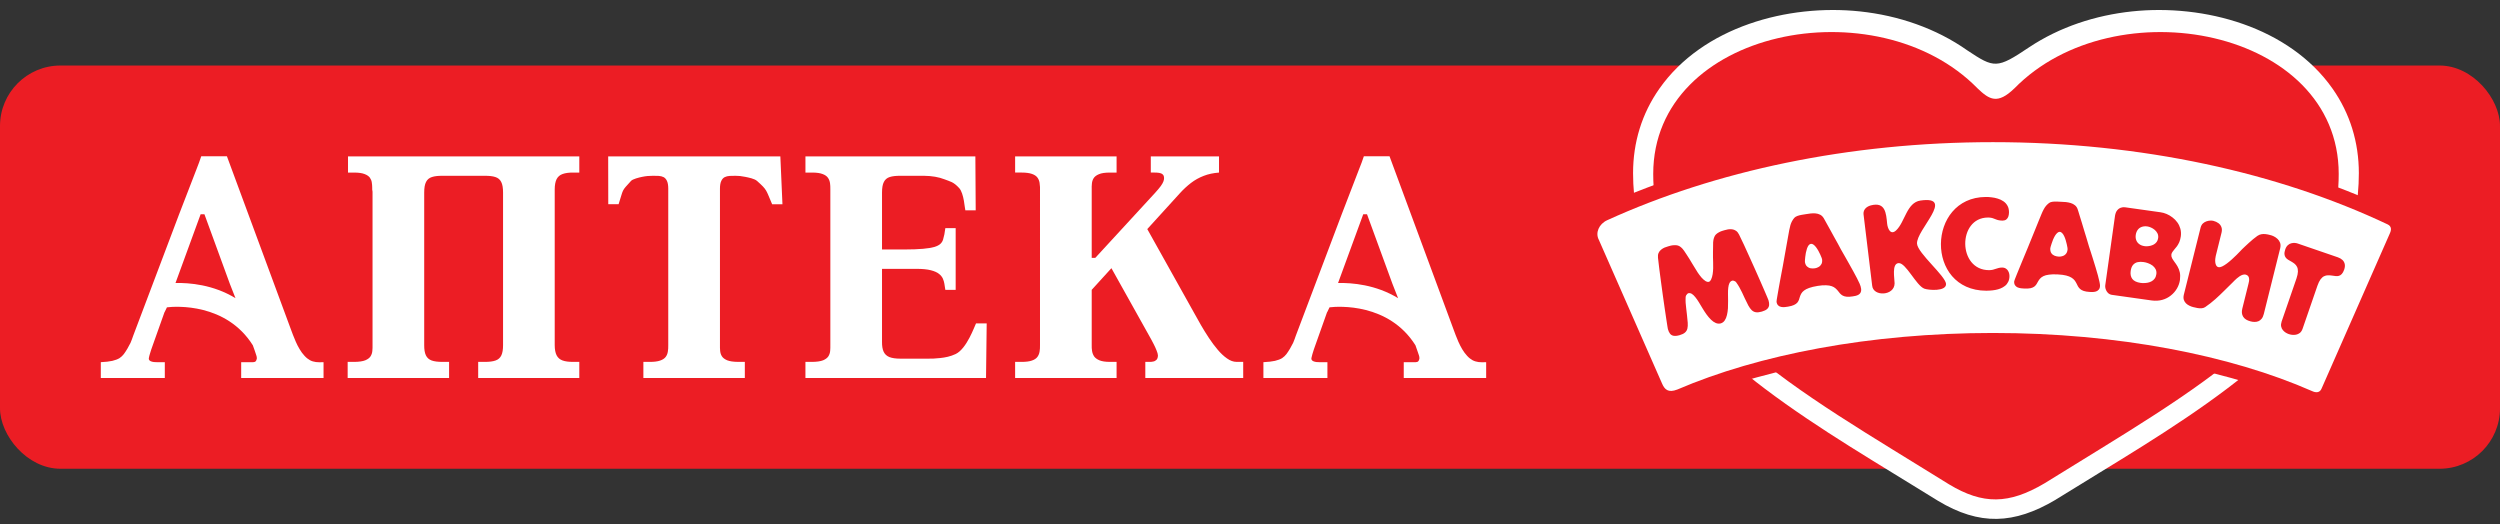
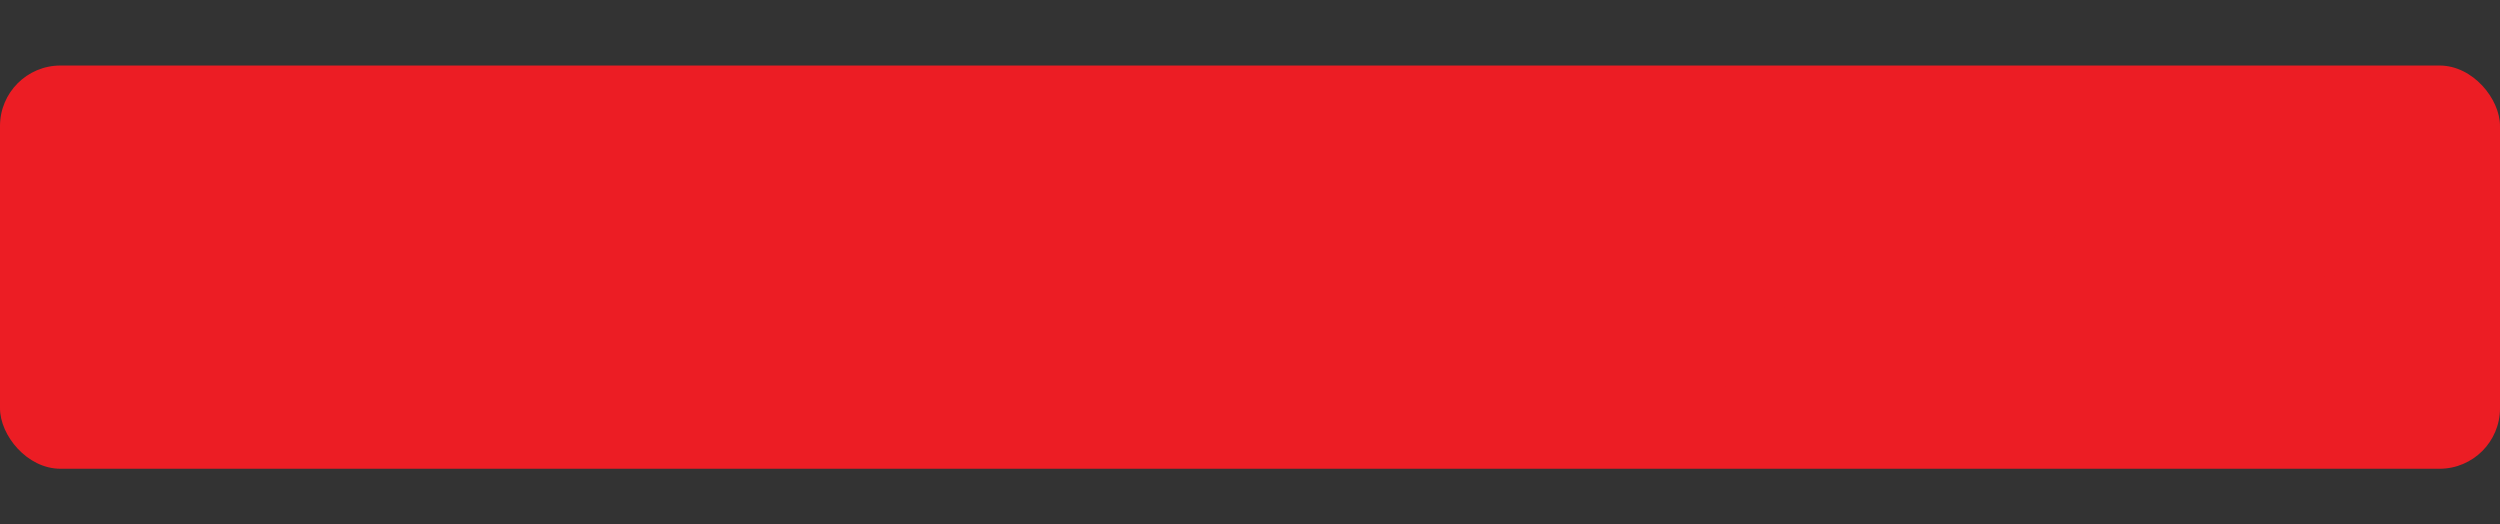
<svg xmlns="http://www.w3.org/2000/svg" width="248" height="52" viewBox="0 0 248 52">
  <rect x="0" y="0" width="248" height="52" fill="#333333" stroke="none" />
  <g fill="none" fill-rule="evenodd">
    <rect width="248" height="40" y="6.5" fill="#EC1D24" rx="6" />
-     <path fill="#FFF" d="M22.51 15.5l6.378 17.257c.046.105.096.26.176.467.074.195.166.428.278.674.108.25.233.498.383.744.14.245.308.466.487.658.183.2.365.34.544.436.175.096.37.15.587.18.212.025.466.029.753.012V37.5h-8.171v-1.572h1.036c.1.013.2 0 .3-.026.1-.024.165-.124.204-.286.016-.033.016-.067.011-.109-.007-.046-.011-.079-.011-.112 0-.008-.009-.058-.039-.145-.024-.084-.07-.237-.149-.45l-.196-.548c-2.637-4.199-7.638-3.874-8.52-3.765l-.232.478h-.009l-1.194 3.361c-.034.092-.075.212-.126.358-.049.146-.094.29-.136.44-.042.147-.075.254-.084.333-.016.034-.02.072-.02.113 0 .042.004.075.02.109.034.074.1.124.187.162.096.037.196.061.304.074.109.009.205.013.296.013h.782V37.5H10v-1.572c.478-.021.862-.067 1.152-.133.295-.072.524-.159.7-.266.17-.117.32-.25.433-.404.116-.158.236-.34.357-.545.141-.245.245-.437.308-.574.062-.134.104-.25.138-.346.033-.1.074-.207.12-.34l4.555-12.054 1.735-4.492c.337-.89.15-.362.467-1.274h2.545zm115.33 0l6.38 17.257c.041.105.094.26.174.467.07.195.166.428.275.674.112.25.236.498.382.744.142.245.312.466.487.658.183.2.367.34.545.436.18.096.374.15.586.18.218.025.467.029.758.012V37.5h-8.175v-1.572h1.04c.1.013.2 0 .299-.026.096-.024.167-.124.204-.286.013-.033.013-.067.009-.109-.004-.046-.009-.079-.009-.112 0-.008-.012-.058-.037-.145-.025-.084-.075-.237-.154-.45l-.192-.548c-2.637-4.199-7.642-3.874-8.524-3.765l-.229.478h-.013l-1.193 3.361c-.03.092-.072.212-.125.358-.046.146-.092.29-.137.44-.042.147-.072.254-.084.333-.012.034-.02.072-.02.113 0 .042.008.075.02.109.038.074.1.124.191.162.092.037.192.061.304.074.108.009.204.013.291.013h.787V37.5h-6.35v-1.572c.479-.021.862-.067 1.153-.133.296-.072.524-.159.7-.266.17-.117.315-.25.432-.404.116-.158.237-.34.358-.545.142-.245.245-.437.308-.574.062-.134.103-.25.137-.346.029-.1.07-.207.12-.34l4.556-12.054 1.73-4.492c.343-.89.155-.362.471-1.274h2.546zm-27.075.017v1.602h-.673c-.467 0-.829.054-1.078.162-.254.104-.428.242-.528.403-.105.17-.155.35-.17.542-.018.19-.026.378-.018.56v6.795h.354l5.925-6.44c.253-.28.445-.508.578-.69.129-.184.216-.338.258-.459.046-.124.066-.237.062-.329-.005-.17-.046-.29-.141-.365-.092-.083-.213-.129-.354-.15-.15-.02-.3-.033-.466-.03h-.354v-1.601h6.766v1.602c-.563.046-1.07.149-1.52.328-.453.175-.87.404-1.26.703-.383.296-.766.645-1.131 1.053l-3.204 3.523 4.71 8.43.624 1.11c.24.412.495.829.773 1.249.279.424.574.82.878 1.177.3.358.608.645.924.865.316.225.624.338.936.342h.67V37.5h-9.711v-1.6h.42c.112.002.23-.005.358-.035.125-.02.237-.079.329-.17.091-.092.141-.241.145-.437-.004-.125-.054-.295-.141-.508-.083-.212-.18-.42-.287-.627-.108-.205-.187-.358-.246-.467l-3.94-7.052-1.955 2.148v5.483c-.008.183.004.379.033.57.026.191.096.374.2.54.112.162.291.295.537.4.245.1.587.154 1.024.154h.673V37.5H100.7v-1.6h.641c.428 0 .77-.043 1.015-.13.254-.084.433-.204.55-.358.112-.15.186-.324.22-.529.033-.195.05-.415.042-.648V18.556c-.005-.149-.02-.29-.042-.422-.034-.205-.108-.38-.22-.528-.117-.155-.296-.27-.55-.358-.246-.083-.587-.13-1.015-.13h-.641v-1.601h10.064zm-14.008 0l.033 5.346h-1.027c-.062-.154-.125-1.668-.612-2.205-.583-.637-.882-.641-1.456-.87-.57-.224-1.248-.341-2.034-.349h-2.338c-.437-.004-.791.034-1.058.12-.266.084-.465.246-.585.492-.125.236-.184.59-.184 1.056v5.642h2.18c.77 0 1.398-.026 1.885-.067.486-.042.866-.108 1.136-.186.27-.085.47-.188.594-.31.13-.124.212-.261.262-.423.046-.155.092-.33.13-.52.012-.109.029-.204.045-.296.017-.087.034-.19.05-.315h1.024v6.12h-1.024c-.016-.122-.033-.23-.05-.313-.016-.091-.033-.187-.046-.296-.029-.166-.074-.332-.149-.502-.076-.172-.204-.33-.387-.475-.187-.15-.453-.267-.807-.358-.358-.092-.828-.138-1.414-.138h-3.429v7.24c-.004.408.046.728.158.973.113.246.3.425.57.537.266.104.632.159 1.099.159h2.724c.35.011.762-.013 1.233-.063.478-.05.998-.15 1.517-.395 1.107-.524 1.873-2.75 2.023-3.037h1.06l-.066 5.416H79.899v-1.6h.674c.47-.005.828-.06 1.081-.16.25-.107.425-.24.53-.407.099-.17.157-.345.17-.545.016-.191.02-.375.016-.553V18.754c.004-.205-.007-.4-.033-.591-.029-.195-.096-.37-.203-.524-.113-.162-.288-.284-.533-.375-.246-.095-.59-.145-1.028-.145H79.9v-1.602h16.858zm-19.346 0l.208 4.743h-1.024c-.62-1.427-.46-1.39-1.501-2.314-.25-.22-.81-.329-1.173-.403-.358-.075-.678-.108-.962-.104-.203-.004-.395 0-.578.012-.186.009-.345.055-.491.122-.145.074-.258.199-.34.382-.088.179-.13.437-.13.766v15.514c-.004.178 0 .362.017.553.016.2.066.374.17.545.1.167.28.3.529.408.25.1.616.154 1.078.158h.673V37.5H63.823v-1.6h.641c.428 0 .77-.043 1.015-.13.254-.084.433-.204.553-.358.113-.15.188-.324.217-.529.033-.195.05-.415.042-.648V18.72c0-.33-.042-.587-.126-.766-.083-.183-.195-.308-.336-.382-.142-.067-.304-.113-.483-.122-.179-.012-.366-.016-.561-.012-.362-.004-.724.03-1.078.104-.358.074-.936.22-1.107.403-.999 1.091-.72.74-1.235 2.314H60.34l-.008-4.743H77.41zm-19.944 0v1.602h-.613c-.424-.004-.773.046-1.04.142-.274.094-.47.266-.599.51-.12.243-.187.583-.187 1.016v15.448c0 .432.067.774.187 1.01.13.25.325.421.6.517.266.095.615.14 1.04.137h.612V37.5H47.436v-1.6h.64c.458.002.816-.043 1.082-.138.275-.096.461-.266.579-.517.111-.236.17-.578.166-1.01V19.107c0-.466-.059-.82-.183-1.056-.12-.246-.321-.408-.587-.491-.267-.087-.62-.125-1.057-.12h-4.169c-.436-.005-.79.033-1.056.12-.266.083-.467.245-.587.49-.125.237-.183.59-.183 1.057v15.128c-.004.432.054.774.166 1.01.117.25.312.421.578.517.267.095.629.14 1.082.137h.642V37.5H34.488v-1.6h.674c.467-.005.828-.06 1.078-.16.25-.107.428-.24.528-.407.1-.17.158-.345.17-.545.018-.191.022-.375.018-.553V19.059c-.001-.038-.002-.066-.005-.085 0-.033-.008-.058-.012-.07-.005-.013-.005-.038-.013-.08-.004-.041-.004-.133-.004-.262 0-.149-.016-.303-.042-.47-.02-.166-.087-.32-.19-.47-.11-.145-.284-.267-.529-.358-.242-.095-.59-.145-1.032-.145h-.607v-1.602h22.945zM20.28 21.255h-.378l-2.492 6.818c1.364-.029 3.736.153 5.95 1.506l-.562-1.431-2.518-6.893zm115.327 0h-.374l-2.497 6.818c1.37-.029 3.74.153 5.954 1.506l-.562-1.431-2.52-6.893z" />
    <g>
-       <path fill="#FFF" d="M39.29 3.698C42.32 1.68 45.883.522 49.496.14c7.15-.758 15.575 1.531 19.887 7.653 1.752 2.49 2.615 5.353 2.615 8.394 0 2.802-.525 5.51-1.605 8.095-2.295 5.483-6.772 9.734-11.43 13.252-5.358 4.052-11.319 7.484-17.023 11.032l-.022.018-.021.012c-4.104 2.425-7.523 2.569-11.635.1l-.018-.009-.016-.012c-5.735-3.57-11.727-7.02-17.123-11.084-4.68-3.532-9.196-7.8-11.5-13.31C.525 21.698 0 18.99 0 16.188c0-3.041.863-5.904 2.616-8.394C6.927 1.67 15.352-.618 22.502.14c3.808.404 7.543 1.67 10.662 3.87 2.668 1.774 2.924 1.84 6.126-.312z" transform="translate(162 .992)" />
-       <path fill="#EC1D24" d="M37.822 7.781C47.795-2.41 70 1.861 70 16.267c0 13.885-14.13 21.324-29.19 30.69-3.542 2.095-6.112 2.113-9.445.11C16.24 37.647 2 30.205 2 16.267 2 1.86 24.206-2.41 34.178 7.78c1.174 1.121 1.977 1.61 3.644 0z" transform="translate(162 .992)" />
-     </g>
+       </g>
    <g>
      <path fill="#EC1D24" d="M74.65 26.454c-.502 1.214-1.764 1.542-2.9 1.02-9.353-4.106-20.91-5.632-31.053-5.632-10.057 0-21.431 1.492-30.732 5.493l-.026.01-.026.011c-1.512.585-2.745.075-3.38-1.387L.29 11.776C-.472 10.273.349 8.54 1.84 7.87 13.842 2.399 27.559 0 40.697 0c13.45 0 27.56 2.52 39.77 8.293 1.11.523 1.43 1.681.955 2.762L74.65 26.454z" transform="translate(157 12.646)" />
-       <path fill="#FFF" d="M40.697 1.456c14.764 0 28.351 3.047 39.152 8.155.397.19.384.528.242.856l-6.785 15.42c-.174.442-.562.445-.956.26-8.094-3.557-19.288-5.762-31.653-5.762-12.188 0-23.243 2.144-31.307 5.61-.912.355-1.261-.004-1.521-.609L1.607 11.15c-.372-.691 0-1.578.834-1.954 10.653-4.857 23.899-7.74 38.256-7.74z" transform="translate(157 12.646)" />
      <path fill="#EC1D24" d="M18.431 17.131c-.004-.02-.047-.116-.116-.285-.074-.173-.174-.402-.294-.687-.125-.281-.268-.61-.424-.973-.16-.363-.333-.743-.51-1.15l-.549-1.217-.535-1.177c-.177-.376-.342-.716-.49-1.024-.085-.168-.185-.293-.306-.372-.12-.082-.25-.13-.385-.146-.138-.013-.272-.013-.406.008-.134.026-.254.052-.363.087-.068.017-.156.043-.254.078-.1.034-.2.077-.303.138-.109.056-.203.13-.29.216-.069.074-.12.16-.155.26-.039.098-.065.193-.082.289-.013.095-.022.173-.026.229 0 .133-.005.285-.005.445-.004.169-.004.337-.009.514v.514c.005.143.01.308.014.498.008.186.008.38.004.588-.004.202-.022.401-.052.596-.03.19-.082.367-.152.519-.007.016-.02.043-.043.073-.016.03-.043.065-.073.095s-.07.052-.113.065c-.043.008-.086.013-.129.004-.043-.008-.086-.021-.12-.04-.035-.016-.061-.025-.075-.038-.141-.09-.276-.211-.406-.358-.125-.152-.25-.311-.363-.48-.111-.173-.215-.337-.31-.502-.1-.159-.182-.302-.26-.423-.082-.143-.173-.29-.264-.44l-.276-.429c-.091-.138-.173-.263-.25-.376-.032-.048-.075-.107-.139-.181-.06-.07-.134-.139-.217-.203-.082-.065-.172-.113-.267-.138-.121-.031-.243-.039-.359-.031-.12.004-.233.022-.333.043-.104.022-.19.047-.254.07-.118.03-.234.068-.36.12-.125.052-.241.126-.35.213-.108.082-.19.19-.25.324-.06.13-.078.289-.06.474.038.342.081.718.133 1.129.052.41.109.839.169 1.283.056.445.117.887.181 1.327.06.433.122.852.177 1.24.056.394.108.744.156 1.051.043.307.082.553.113.735.03.186.047.284.052.306.05.186.12.338.207.454.086.113.203.19.354.216.151.03.35.013.596-.056.238-.07.42-.156.537-.26.125-.107.202-.237.242-.397.039-.156.047-.35.034-.575-.013-.225-.038-.488-.078-.795l-.073-.627c-.026-.19-.043-.38-.057-.562-.012-.181-.008-.37 0-.56.005-.062.022-.123.052-.179.03-.05.066-.098.104-.134.035-.039.073-.06.104-.073.121-.03.237-.009.354.061.113.073.23.181.346.329.117.141.233.31.35.5.12.194.238.394.363.602.125.206.255.41.397.608.143.195.29.372.446.523.15.148.311.26.475.329.165.069.324.082.493.039.164-.052.294-.147.393-.295.1-.146.173-.32.22-.53.052-.208.083-.433.1-.674.013-.243.018-.49.013-.732-.004-.24-.009-.47-.009-.695-.004-.225.005-.428.027-.614.02-.185.06-.337.12-.462.061-.12.152-.2.273-.238.034-.009.077-.009.13.004.051.014.103.035.15.061.057.035.096.073.13.125.113.156.213.316.303.476.087.16.173.329.26.501.081.177.172.372.267.575.13.276.251.514.354.718.108.194.221.354.337.466.118.112.252.182.41.207.161.027.36.005.597-.064.242-.07.42-.156.532-.264.112-.104.173-.234.19-.376.013-.146-.008-.311-.065-.493zm8.8-2.143c-.117-.226-.246-.462-.381-.713-.138-.252-.277-.502-.415-.744-.134-.242-.263-.471-.38-.674-.117-.208-.216-.376-.294-.514-.077-.134-.125-.216-.143-.251-.081-.155-.181-.337-.293-.55-.117-.206-.238-.423-.364-.652-.125-.232-.25-.458-.372-.678-.125-.216-.232-.42-.331-.596-.1-.177-.177-.32-.238-.429-.061-.102-.091-.159-.091-.163-.095-.169-.217-.29-.363-.368-.147-.073-.303-.12-.471-.134-.168-.013-.333-.008-.493.01-.164.02-.307.042-.437.063-.133.018-.28.044-.436.07-.156.026-.298.064-.432.112-.13.048-.234.113-.303.19-.091.109-.168.22-.23.338-.059.108-.111.238-.154.376-.043.143-.082.31-.117.501-.04.195-.078.428-.125.696-.048.272-.104.592-.173.964l-.342 1.923c-.043.22-.086.453-.134.704-.047.255-.09.506-.143.765-.043.255-.09.501-.133.739-.044.238-.082.449-.112.644-.036.19-.061.346-.079.467-.02.117-.025.19-.02.212.025.16.081.28.167.359.082.077.182.129.295.147.116.02.229.025.35.016.117-.013.22-.025.32-.043.25-.043.448-.095.595-.164.148-.07.256-.147.333-.233.07-.086.125-.181.164-.281.036-.1.065-.204.095-.308.036-.107.079-.211.139-.315.06-.103.147-.202.272-.298.122-.095.29-.181.51-.26.217-.077.502-.146.847-.202.329-.052.606-.074.835-.06.22.004.406.038.553.09.142.052.263.117.358.199.091.077.173.164.247.25.064.09.134.178.207.26.074.082.16.155.264.216.099.056.23.1.384.117.16.021.359.012.601-.027.082-.008.177-.03.29-.052.955-.215.501-1.084.172-1.719zm-3.483-1.928c.025.19.008.355-.057.48-.07.13-.16.225-.28.294-.117.069-.239.116-.368.134-.143.021-.281.021-.42 0-.138-.022-.258-.083-.362-.177-.109-.095-.177-.242-.212-.437v-.168c.008-.086.017-.2.03-.333.013-.13.034-.268.061-.415.03-.143.064-.281.107-.41.043-.134.1-.243.16-.33.065-.085.139-.137.23-.155.086-.012.172.013.259.078.086.06.172.146.255.255.082.108.155.225.23.354.068.13.133.251.185.367.052.122.095.222.13.308.03.082.047.134.052.155zm12.3 2.455c-.074-.808-2.81-3.043-2.88-3.984-.098-1.367 3.838-4.785.342-4.284-1.374.199-1.53 2.135-2.42 2.965-.554.514-.838-.203-.886-.67-.1-1.054-.181-2.187-1.612-1.815-.407.108-.76.39-.734.856l.86 7.097c.09 1.123 2.221 1.036 2.225-.222.005-.462-.312-1.961.402-2.004.717-.048 1.737 2.217 2.541 2.532.415.16 2.2.302 2.161-.471zm6.291-.787c0-.13-.025-.263-.077-.388-.052-.126-.13-.234-.243-.317-.102-.081-.236-.125-.401-.129-.138.004-.255.013-.354.043-.1.022-.195.052-.286.086-.086.036-.181.066-.285.088-.104.025-.225.039-.367.043-3.143.012-3.147-5.212-.121-5.221.13 0 .241.009.336.03.095.018.178.047.251.078.078.026.152.056.23.087.077.034.168.055.267.077.104.022.23.03.376.034.152-.004.273-.043.363-.116.095-.074.16-.177.204-.303.039-.125.06-.263.06-.42-.004-.25-.051-.47-.155-.643-.1-.182-.234-.324-.399-.436-.168-.117-.354-.204-.556-.263-.208-.066-.412-.109-.623-.13-.207-.026-.406-.04-.587-.035-5.818.043-6.026 9.288.073 9.3.112 0 .246-.003.401-.017.152-.008.317-.03.49-.06.172-.03.337-.078.505-.143.164-.064.315-.152.453-.259.134-.104.243-.242.32-.402.082-.16.125-.355.125-.584zm8.982.99c.004-.086-.013-.216-.052-.398-.039-.186-.09-.397-.156-.644-.069-.245-.143-.501-.225-.778-.082-.272-.164-.544-.25-.812-.083-.263-.16-.514-.234-.739-.073-.224-.134-.41-.182-.562-.043-.147-.073-.238-.082-.276-.052-.169-.107-.368-.177-.597-.068-.224-.142-.467-.22-.717-.074-.25-.147-.498-.22-.735-.079-.242-.143-.458-.204-.657-.06-.194-.108-.35-.142-.466-.035-.118-.052-.177-.057-.177-.055-.186-.15-.333-.276-.437-.125-.104-.273-.182-.432-.23-.16-.047-.324-.077-.484-.095-.164-.013-.311-.02-.44-.025-.14-.009-.286-.018-.442-.022-.16-.009-.307 0-.445.018-.138.016-.251.06-.337.125-.112.086-.212.181-.294.276-.083.1-.16.213-.229.342-.07.13-.147.285-.221.467-.077.177-.164.397-.268.652-.1.255-.224.557-.367.908l-.735 1.807-.276.665c-.1.237-.2.475-.298.718-.1.236-.195.47-.285.694-.091.222-.177.424-.247.606-.073.178-.13.324-.173.437-.043.116-.065.181-.065.207-.009.16.022.29.09.385.066.095.152.163.256.208.112.043.22.073.341.086.117.012.226.02.32.025.255.01.462 0 .618-.034.16-.039.281-.09.372-.16.09-.073.164-.15.22-.242.057-.09.109-.186.16-.28.053-.096.121-.191.199-.277.083-.091.19-.17.328-.238.139-.07.325-.117.554-.147.229-.035.518-.043.872-.022.333.017.61.052.826.108.217.056.394.125.523.208.13.082.234.168.311.268.074.095.134.194.186.297.047.104.1.2.151.3.052.094.126.18.212.262.087.078.203.143.355.195.15.052.35.086.592.1.082.009.181.009.294.009.107-.005.22-.023.328-.052.108-.031.199-.096.276-.182.079-.083.122-.208.13-.372zm-3.216-3.652c-.013.195-.065.35-.155.458-.091.113-.204.19-.333.23-.13.047-.26.065-.39.056-.143-.01-.276-.035-.41-.087-.13-.052-.238-.133-.32-.25-.082-.117-.116-.273-.112-.472 0-.021.012-.073.035-.164.025-.086.056-.19.1-.32.038-.125.085-.255.142-.393.06-.134.12-.264.19-.38.073-.117.146-.212.23-.285.081-.074.163-.109.25-.104.09.004.167.047.241.13.074.078.139.176.195.298.06.125.108.259.15.397.044.138.08.272.105.398.03.13.047.237.065.324.012.091.017.142.017.164zm11.146 3.056c.035-.29.03-.541-.017-.761-.052-.216-.125-.406-.22-.57-.096-.165-.195-.312-.295-.441-.1-.134-.181-.26-.247-.377-.064-.12-.086-.24-.073-.367.014-.095.052-.181.109-.263.055-.082.125-.168.202-.26.083-.086.165-.19.247-.302.082-.116.16-.255.23-.41.068-.16.115-.35.15-.572.035-.267.017-.513-.042-.746-.066-.23-.16-.442-.3-.632-.133-.186-.294-.354-.478-.492-.183-.143-.38-.26-.584-.346-.207-.087-.415-.147-.618-.173l-3.505-.493c-.138-.022-.276-.009-.415.039-.142.048-.264.134-.371.263-.104.126-.174.303-.213.524l-.972 6.923c-.008.082-.005.177.017.277.026.1.061.195.116.29.057.095.127.177.208.241.087.065.186.108.298.126l3.976.561c.381.048.73.027 1.05-.064.325-.09.606-.238.852-.437.247-.194.445-.427.601-.696.152-.263.251-.544.294-.842zm-2.162-4.153c-.02.155-.073.28-.146.384-.074.104-.169.181-.272.246-.108.061-.221.104-.337.134-.117.031-.225.043-.333.048-.104.004-.19.004-.264-.01-.208-.029-.38-.094-.518-.197-.139-.1-.243-.23-.302-.39-.061-.156-.079-.328-.052-.526.03-.2.095-.369.198-.507.1-.134.233-.232.393-.289.164-.06.35-.078.558-.047.112.013.234.052.367.111.13.057.255.134.372.234.116.1.207.217.272.35.064.135.087.29.064.459zm-.181 3.587c-.025.172-.077.315-.164.432-.082.112-.181.203-.302.268-.117.064-.242.112-.376.138-.134.026-.264.039-.39.039-.129.004-.242-.004-.34-.018-.38-.055-.653-.186-.809-.388-.156-.208-.211-.476-.164-.804.04-.264.117-.463.242-.601.121-.134.272-.225.45-.264.181-.038.38-.043.596-.008.138.017.285.056.436.112.156.056.303.134.437.23.13.1.238.22.311.362.073.143.1.311.073.502zm13.651-3.105l.115.006c.111.013.207.03.276.06l3.963 1.361c.19.066.341.156.463.27.116.11.19.25.224.41.03.159.014.336-.056.54-.069.194-.147.34-.238.435-.09.096-.186.16-.293.186-.109.027-.217.036-.338.018-.116-.009-.237-.025-.362-.048-.125-.02-.256-.03-.385-.025-.125 0-.25.03-.377.09-.12.056-.24.16-.354.312-.108.147-.211.354-.306.626l-1.474 4.275c-.065.186-.156.32-.272.415-.117.09-.242.146-.38.172-.139.026-.268.03-.399.014-.125-.018-.232-.04-.324-.074-.09-.03-.19-.078-.293-.139-.104-.064-.2-.147-.286-.25-.086-.1-.142-.221-.172-.364-.031-.141-.014-.306.047-.492l1.474-4.274c.09-.272.138-.497.143-.683.004-.186-.027-.342-.087-.462-.06-.122-.142-.225-.242-.308-.1-.082-.208-.15-.32-.216-.113-.056-.217-.116-.315-.181-.104-.06-.186-.134-.251-.225-.069-.086-.109-.194-.12-.324-.014-.13.016-.294.081-.489.064-.189.156-.327.268-.422.108-.096.224-.156.35-.182.126-.03.242-.04.355-.026zm-8.278-2.216c.12 0 .215.009.285.027.198.052.367.129.506.233.138.103.238.233.293.393.06.156.06.337.013.54l-.578 2.325c-.018.073-.036.164-.044.277-.013.113-.013.224 0 .342.013.12.04.22.091.31.048.091.12.148.22.173.104.022.225 0 .368-.068.142-.07.302-.165.466-.29.169-.125.332-.264.502-.415.163-.147.32-.299.462-.437.143-.143.263-.263.359-.367.1-.099.16-.164.185-.194.082-.083.186-.178.3-.286.115-.108.236-.224.374-.346.134-.125.272-.245.42-.367.142-.116.285-.23.428-.329.134-.09.268-.146.401-.168.143-.025.281-.025.429-.009.142.018.294.048.444.091.109.022.225.065.36.13.13.065.25.147.367.255.112.104.198.233.255.388.052.152.056.329.009.537L67.57 18.5c-.052.205-.125.364-.22.477-.095.117-.203.199-.324.246-.12.048-.251.069-.385.065-.13 0-.263-.021-.393-.056-.35-.092-.592-.242-.726-.462-.135-.221-.165-.48-.087-.791l.61-2.455c.022-.073.038-.16.056-.256.018-.09.022-.185.009-.277-.005-.094-.039-.172-.09-.245-.053-.07-.135-.122-.248-.152-.095-.02-.19-.017-.294.018-.098.03-.198.077-.298.143-.1.064-.194.134-.28.211-.087.077-.164.152-.234.216-.069.07-.12.121-.156.16-.293.281-.579.567-.864.851-.286.285-.579.566-.886.839-.311.276-.644.54-1.012.79-.102.066-.229.105-.358.114-.134.007-.272 0-.41-.027-.143-.025-.277-.056-.407-.09-.125-.03-.25-.074-.38-.139-.125-.06-.242-.138-.34-.233-.1-.1-.175-.22-.218-.359-.043-.138-.043-.302 0-.488L61.3 9.93c.048-.176.125-.314.234-.414.108-.1.229-.168.363-.211.138-.043.263-.066.385-.07z" transform="translate(157 12.646)" />
    </g>
  </g>
</svg>